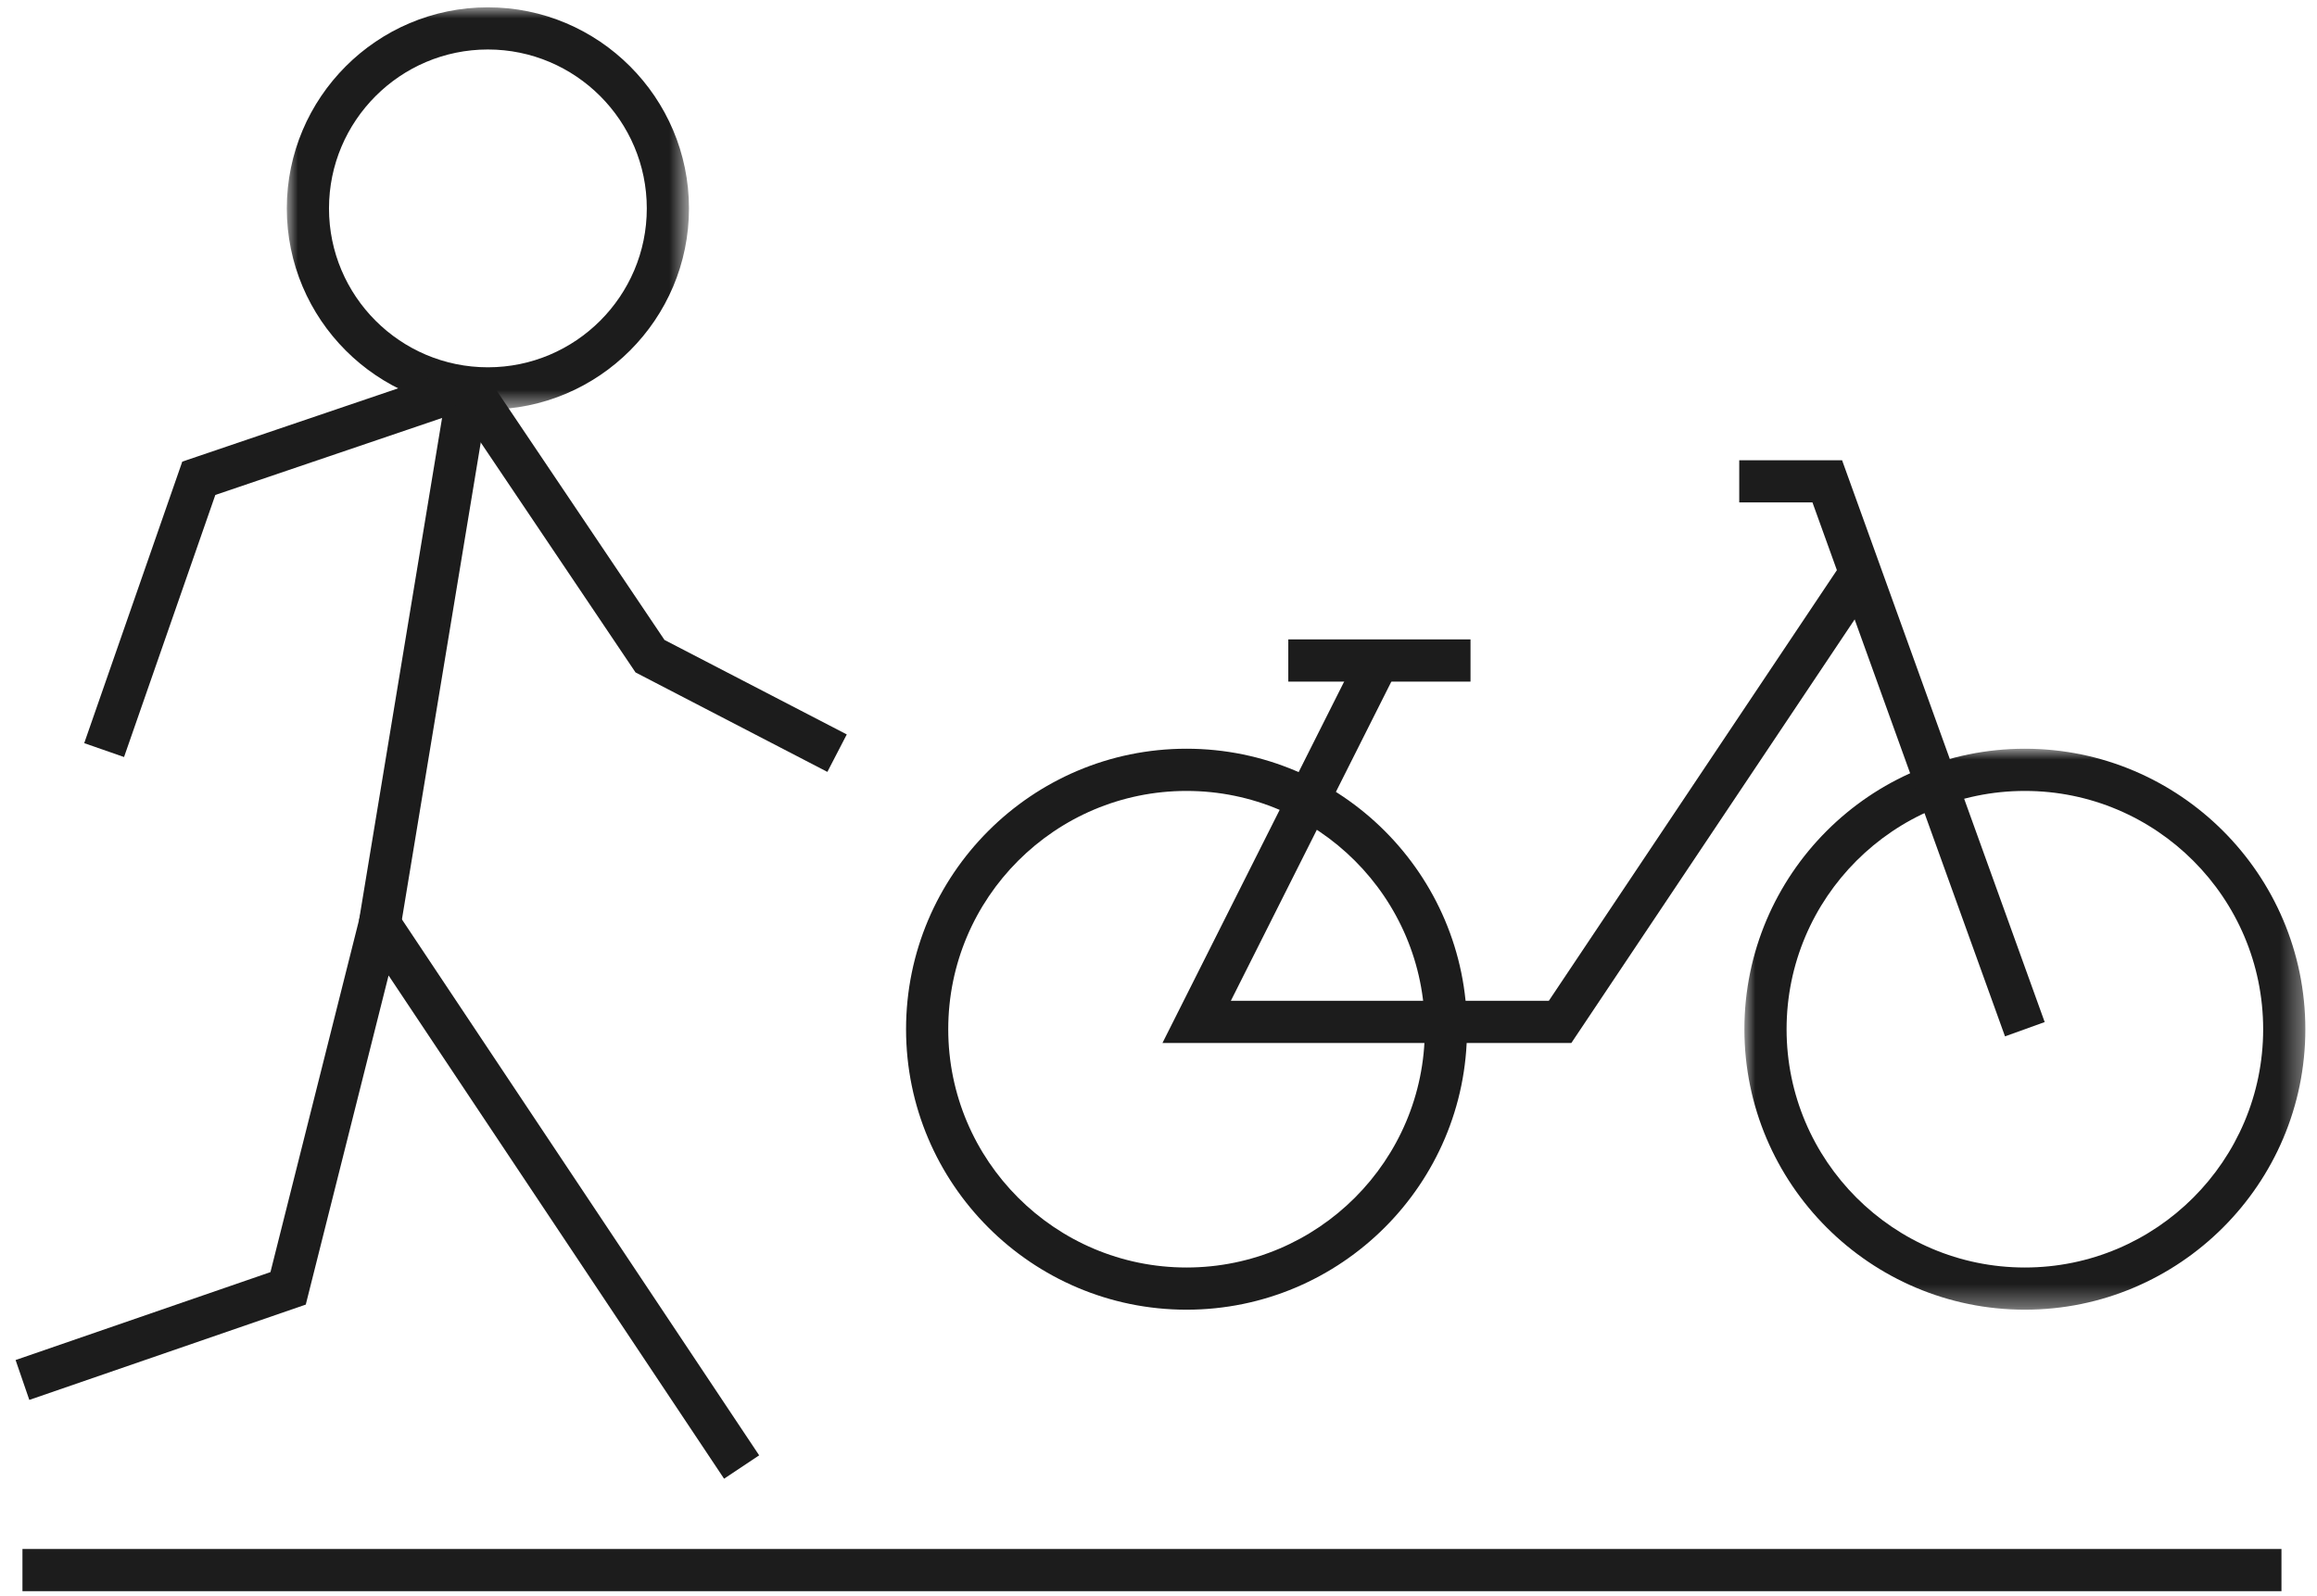
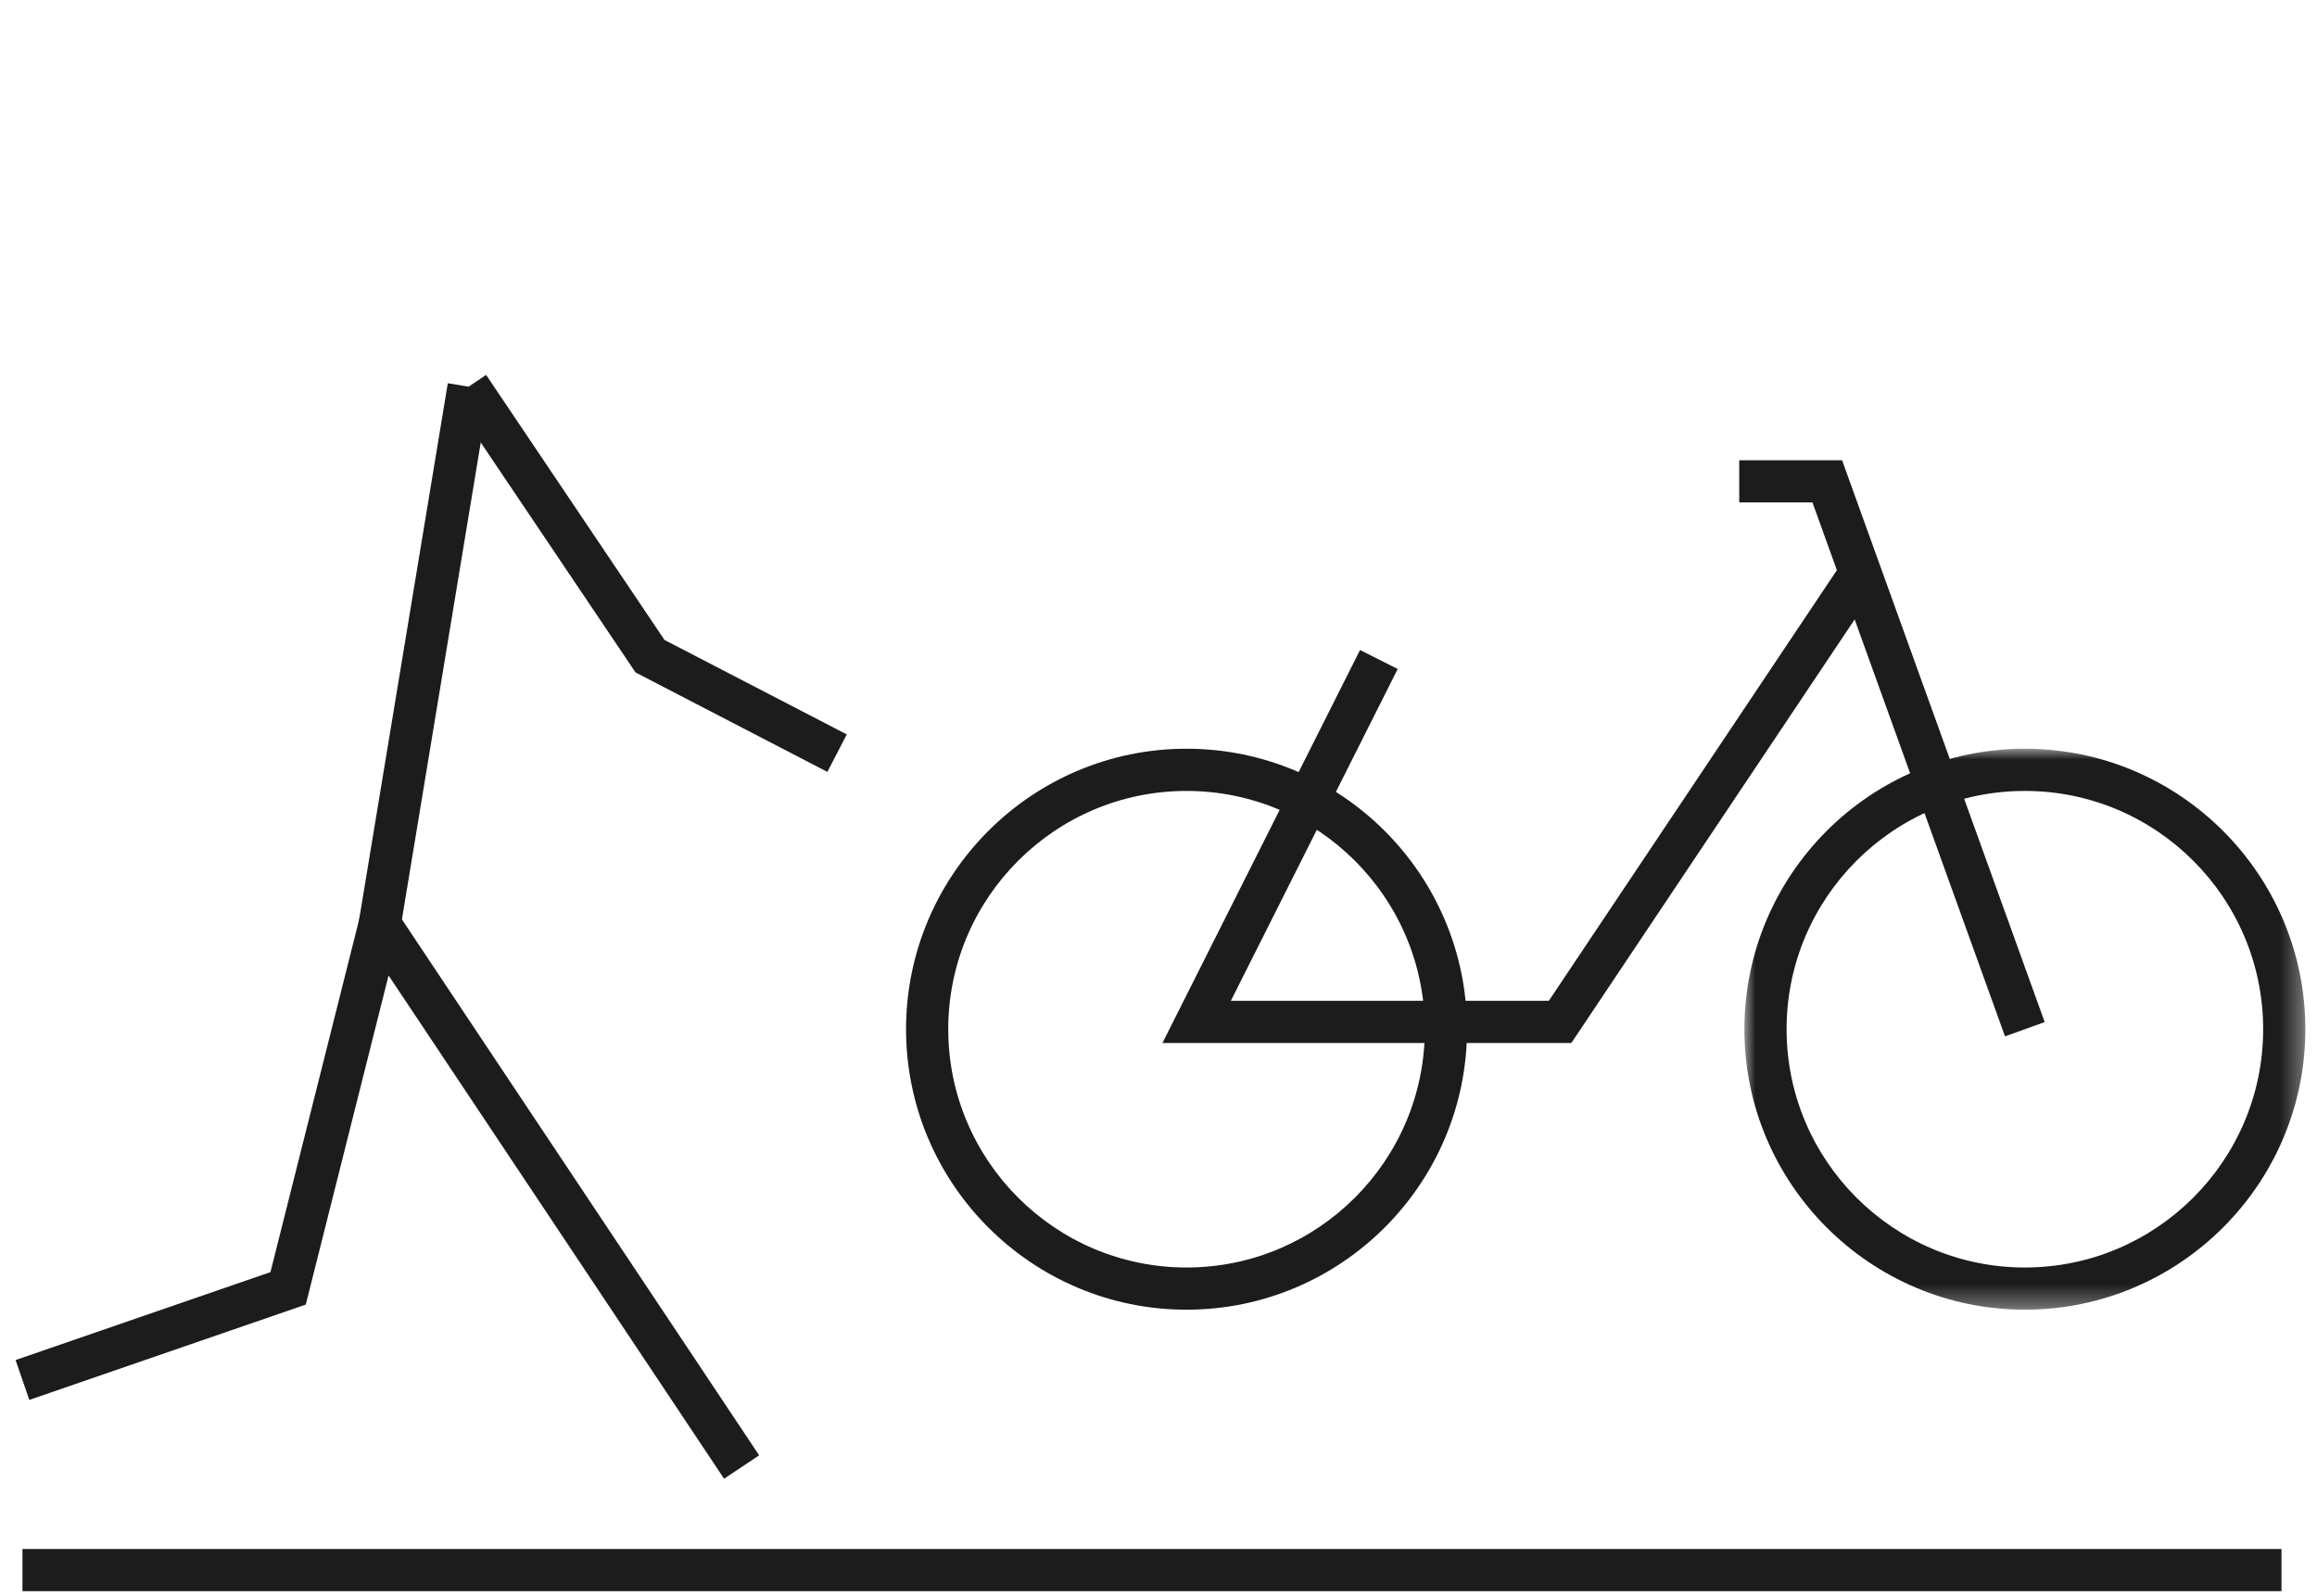
<svg xmlns="http://www.w3.org/2000/svg" xmlns:xlink="http://www.w3.org/1999/xlink" width="106px" height="73px" viewBox="0 0 106 73" version="1.1">
  <title>Group 18</title>
  <defs>
-     <polygon id="path-1" points="1.77635684e-15 0 18.399 0 18.399 18.398 1.77635684e-15 18.398" />
    <polygon id="path-3" points="0 7.10542736e-15 25.662 7.10542736e-15 25.662 25.663 0 25.663" />
  </defs>
  <g id="Desktop" stroke="none" stroke-width="1" fill="none" fill-rule="evenodd">
    <g id="The-Balance" transform="translate(-1081, -3336)">
      <g id="Group-25" transform="translate(117.5, 2971.253)">
        <g id="Group-24" transform="translate(22.13, 365.083)">
          <g id="Group-6" transform="translate(882.74, 0)">
            <g id="Group-18" transform="translate(59.343, 0)">
              <polygon id="Fill-1" fill="#1C1C1C" points="0.314 72.456 103.661 72.456 103.661 70.526 0.314 70.526" />
              <g id="Group-4" transform="translate(12.408, 0)">
                <mask id="mask-2" fill="white">
                  <use xlink:href="#path-1" />
                </mask>
                <g id="Clip-3" />
                <path d="M9.199,18.398 C4.127,18.398 1.77635684e-15,14.271 1.77635684e-15,9.199 C1.77635684e-15,4.126 4.127,-0.001 9.199,-0.001 C14.271,-0.001 18.399,4.126 18.399,9.199 C18.399,14.271 14.271,18.398 9.199,18.398 M9.199,1.928 C5.191,1.928 1.93,5.19 1.93,9.199 C1.93,13.207 5.191,16.467 9.199,16.467 C13.208,16.467 16.469,13.207 16.469,9.199 C16.469,5.19 13.208,1.928 9.199,1.928" id="Fill-2" fill="#1C1C1C" mask="url(#mask-2)" />
              </g>
              <polygon id="Fill-5" fill="#1C1C1C" points="11.66 57.86 0 61.882 0.628 63.706 13.276 59.345 17.064 44.289 32.413 67.311 34.018 66.242 16.255 39.595" />
              <polygon id="Fill-6" fill="#1C1C1C" points="17.612 42.1 15.708 41.786 19.774 17.196 21.677 17.511" />
-               <polygon id="Fill-7" fill="#1C1C1C" points="4.962 34.296 3.14 33.661 7.626 20.782 20.415 16.44 21.036 18.267 9.138 22.307" />
              <polygon id="Fill-8" fill="#1C1C1C" points="37.138 34.976 28.362 30.426 19.925 17.892 21.526 16.815 29.687 28.94 38.026 33.262" />
              <g id="Group-14" transform="translate(40.738, 33.916)">
                <path d="M12.831,25.663 C5.756,25.663 0,19.907 0,12.832 C0,5.757 5.756,7.10542736e-15 12.831,7.10542736e-15 C19.906,7.10542736e-15 25.663,5.757 25.663,12.832 C25.663,19.907 19.906,25.663 12.831,25.663 M12.831,1.931 C6.82,1.931 1.93,6.82 1.93,12.832 C1.93,18.843 6.82,23.733 12.831,23.733 C18.842,23.733 23.733,18.843 23.733,12.832 C23.733,6.82 18.842,1.931 12.831,1.931" id="Fill-9" fill="#1C1C1C" />
                <g id="Group-13" transform="translate(38.353, 0)">
                  <mask id="mask-4" fill="white">
                    <use xlink:href="#path-3" />
                  </mask>
                  <g id="Clip-12" />
                  <path d="M12.831,25.663 C5.756,25.663 0,19.907 0,12.832 C0,5.757 5.756,7.10542736e-15 12.831,7.10542736e-15 C19.906,7.10542736e-15 25.663,5.757 25.663,12.832 C25.663,19.907 19.906,25.663 12.831,25.663 M12.831,1.931 C6.82,1.931 1.93,6.82 1.93,12.832 C1.93,18.843 6.82,23.733 12.831,23.733 C18.843,23.733 23.733,18.843 23.733,12.832 C23.733,6.82 18.843,1.931 12.831,1.931" id="Fill-11" fill="#1C1C1C" mask="url(#mask-4)" />
                </g>
              </g>
              <polygon id="Fill-15" fill="#1C1C1C" points="71.174 47.378 52.468 47.378 61.507 29.4 63.23 30.268 55.597 45.448 70.144 45.448 83.689 25.199 85.291 26.273" />
              <polygon id="Fill-16" fill="#1C1C1C" points="91.014 47.075 82.205 22.649 78.855 22.649 78.855 20.719 83.56 20.719 92.829 46.421" />
-               <polygon id="Fill-17" fill="#1C1C1C" points="58.225 30.846 66.561 30.846 66.561 28.915 58.225 28.915" />
            </g>
          </g>
        </g>
      </g>
    </g>
  </g>
</svg>